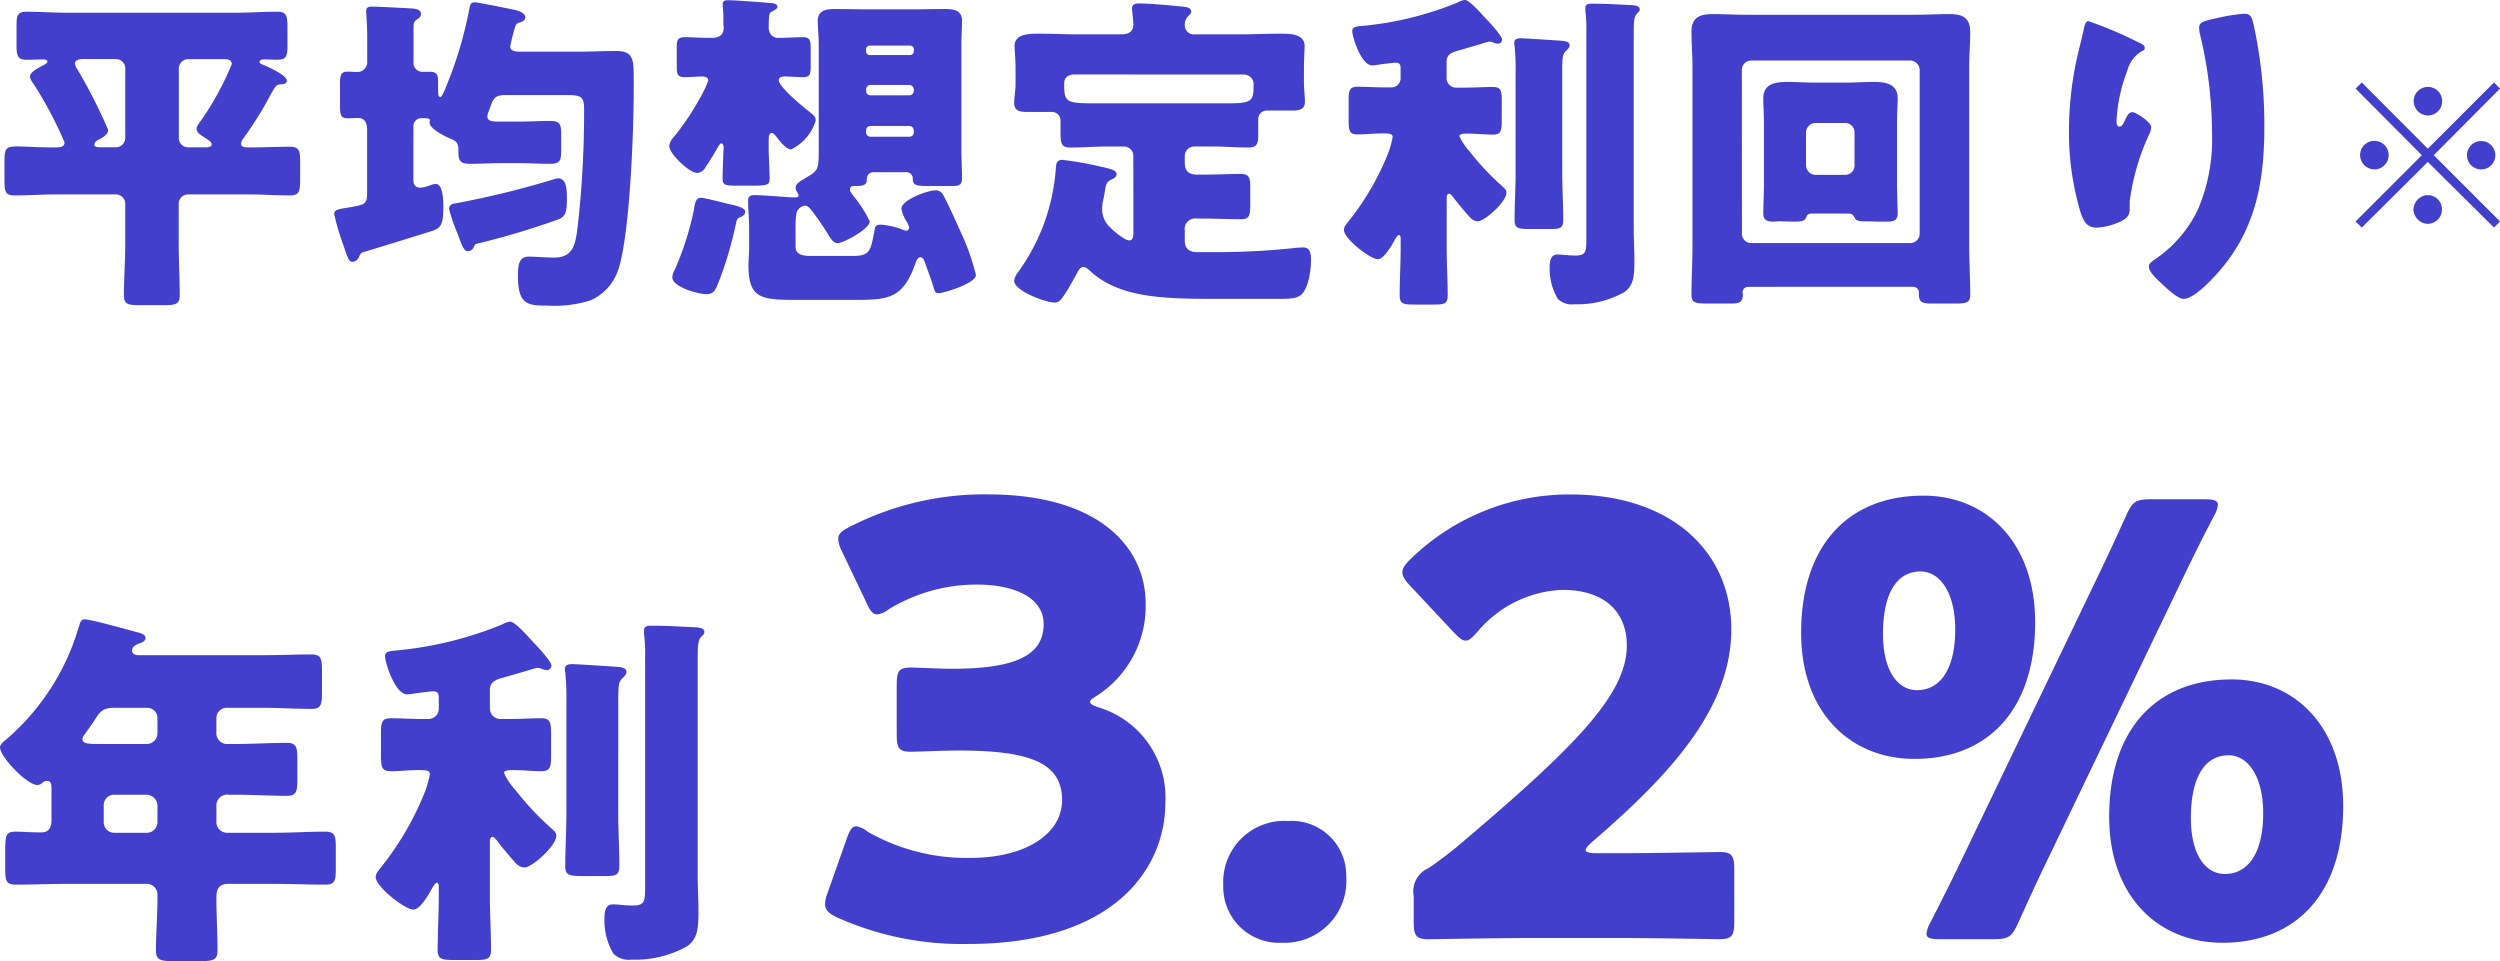
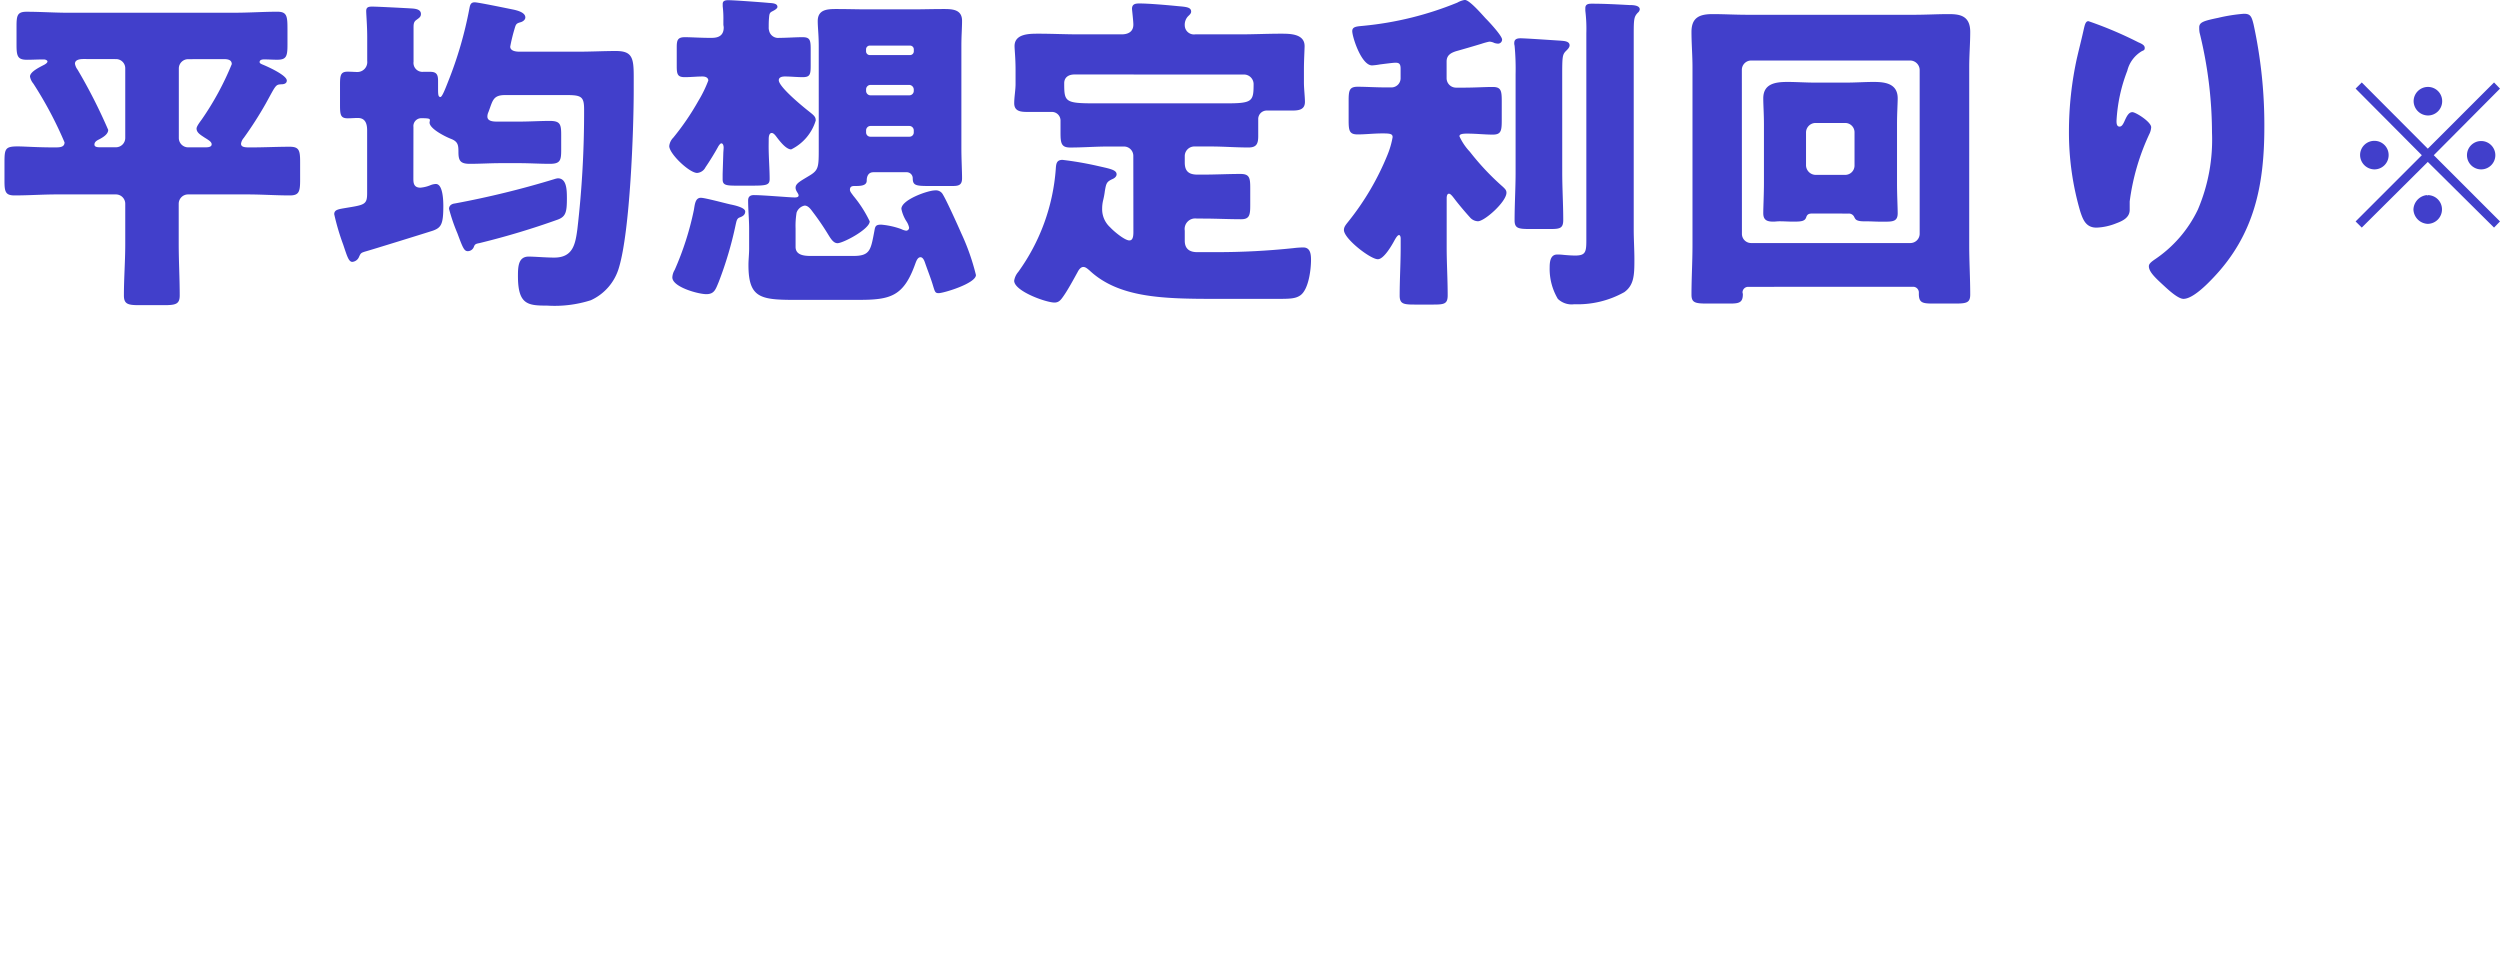
<svg xmlns="http://www.w3.org/2000/svg" width="134.01" height="51.52">
  <g data-name="グループ 458" fill="#413fcb">
    <g data-name="グループ 401">
      <g data-name="グループ 376">
-         <path data-name="パス 2498" d="M7.84 42.6a.6.6 0 01.6.56v.92a.572.572 0 01-.56.56H6.12a.559.559 0 01-.56-.56v-.92a.559.559 0 01.56-.56zm.04-4.66a.547.547 0 01.56.56v.82a.572.572 0 01-.56.56H5.36c-.58 0-.94 0-.94-.26a.446.446 0 01.12-.26c.2-.28.36-.5.48-.68.34-.54.48-.74 1.12-.74zm6.24 0c.86 0 1.72.06 2.58.06.52 0 .56-.24.56-.9v-1.14c0-.64-.04-.88-.56-.88-.86 0-1.72.04-2.58.04H7.44c-.14 0-.36-.04-.36-.24 0-.28.36-.38.42-.4.12-.04.3-.12.3-.28 0-.2-.26-.26-.48-.32-.46-.12-2.44-.68-2.78-.68-.2 0-.24.14-.34.48a12.579 12.579 0 01-3.8 5.9c-.2.16-.4.32-.4.48 0 .52 1.46 2.02 2 2.02a.466.466 0 00.3-.14.3.3 0 01.22-.08c.22 0 .24.18.24.44v1.64c0 .36-.1.68-.54.68-.62 0-1.04-.04-1.32-.04-.58 0-.62.12-.62 1.08v.9c0 .66.04.86.58.86.88 0 1.78-.04 2.68-.04h4.28a.572.572 0 01.62.6v.16c0 .94-.08 1.88-.08 2.82 0 .5.26.56.9.56h1.46c.72 0 .94-.06.94-.58 0-.94-.06-1.88-.06-2.82 0-.44.12-.74.62-.74h2.5c.9 0 1.8.04 2.7.04.54 0 .58-.2.58-.86v-1.12c0-.64-.04-.86-.58-.86-.9 0-1.8.06-2.7.06h-2.56a.572.572 0 01-.56-.56v-.86a.58.58 0 01.66-.62h.4c.9 0 1.8.06 2.7.06.54 0 .58-.22.58-.96v-.94c0-.72-.04-.94-.58-.94-.9 0-1.8.06-2.7.06h-.42a.58.58 0 01-.64-.64v-.74a.552.552 0 01.58-.56zm23.28-2.58c0-.92.02-1.04.24-1.28a.3.3 0 00.12-.2c0-.26-.46-.26-.64-.26-.74-.04-1.48-.08-2.22-.08-.18 0-.38.02-.38.26v.16a8.882 8.882 0 01.06 1.34v12.36c0 .68-.06.88-.66.88-.22 0-.48-.02-.7-.04a2.832 2.832 0 00-.38-.02c-.42 0-.44.48-.44.78a3.491 3.491 0 00.48 1.86 1.18 1.18 0 00.98.32 5.675 5.675 0 002.98-.72c.58-.42.6-1.02.6-1.94 0-.6-.04-1.2-.04-1.8zm-4.26 2.4c0-1.06.02-1.18.2-1.38.1-.1.24-.22.24-.36 0-.26-.36-.26-.56-.28-.36-.02-2.06-.14-2.36-.14-.2 0-.38.04-.38.28a.5.5 0 00.02.16 14.643 14.643 0 01.06 1.7v5.86c0 .94-.06 1.9-.06 2.84 0 .48.22.52.92.52h1.2c.58 0 .78-.04.78-.54 0-.94-.06-1.88-.06-2.82zm-6.88 7.32c.02-.22.1-.22.14-.22.1 0 .24.2.32.3.22.3.68.84.92 1.1a.649.649 0 00.48.24c.4 0 1.7-1.16 1.7-1.7 0-.16-.1-.24-.2-.34a15.111 15.111 0 01-1.98-2.1 3.361 3.361 0 01-.62-.92c0-.12.14-.16.46-.16.54 0 1.06.06 1.52.06.5 0 .54-.22.54-.86v-1.12c0-.64-.04-.86-.54-.86s-1.06.04-1.72.04h-.44a.564.564 0 01-.58-.56v-1c0-.38.26-.52.58-.62.22-.06 1.12-.32 1.52-.44a4.092 4.092 0 01.44-.12.741.741 0 01.3.08.851.851 0 00.22.04.243.243 0 00.24-.24c0-.22-.78-1.06-.98-1.26-.22-.24-.96-1.1-1.24-1.1a1.323 1.323 0 00-.44.16 19.681 19.681 0 01-5.58 1.38c-.4.04-.68.04-.68.32 0 .34.54 2.04 1.18 2.04a3.934 3.934 0 00.48-.06c.18-.02.76-.1.92-.1.22 0 .3.08.3.36v.56a.547.547 0 01-.56.56h-.28c-.66 0-1.22-.04-1.72-.04s-.54.22-.54.84v1.14c0 .64.04.86.54.86.46 0 .96-.06 1.46-.06.46 0 .62.02.62.22a5.094 5.094 0 01-.3 1.04 15.9 15.9 0 01-2.34 3.98c-.16.2-.26.32-.26.5 0 .52 1.58 1.74 2.02 1.74.36 0 .84-.84 1-1.14.08-.14.18-.3.26-.3s.1.14.1.2v.54c0 .96-.06 1.9-.06 2.86 0 .5.22.54.9.54h1.1c.66 0 .86-.04.86-.56 0-.96-.06-1.9-.06-2.84z" />
-         <path data-name="パス 2497" d="M58.852 37.256a5.705 5.705 0 002.56-4.9c0-2.944-2.4-5.856-8.48-5.856a15.806 15.806 0 00-7.36 1.728c-.448.224-.64.384-.64.672a1.7 1.7 0 00.192.64l1.316 2.756c.192.448.352.64.576.64a1.306 1.306 0 00.64-.288 9.052 9.052 0 014.672-1.312c2.24 0 3.616.8 3.616 2.112 0 1.664-1.472 2.4-4.9 2.4-.768 0-1.792-.064-2.208-.064-.672 0-.768.192-.768.96v2.592c0 .768.1.96.768.96.416 0 1.664-.064 2.56-.064 3.776 0 5.536.64 5.536 2.656 0 1.792-1.92 3.1-4.928 3.1a10.715 10.715 0 01-5.5-1.408 1.233 1.233 0 00-.608-.288c-.224 0-.352.224-.512.672l-1.028 2.916a1.573 1.573 0 00-.128.576c0 .32.192.512.672.736a16.36 16.36 0 007.008 1.408c7.808 0 10.56-4.032 10.56-7.584a5.043 5.043 0 00-3.552-5.088c-.384-.128-.48-.192-.48-.32.004-.096.16-.188.416-.352zm10.208 6.752a3.28 3.28 0 00-3.488 3.456 2.992 2.992 0 003.136 3.072 3.316 3.316 0 003.456-3.552 2.926 2.926 0 00-3.104-2.976zm16.512 1.728c-.384 0-.576-.064-.576-.16s.1-.224.352-.448c4.16-3.584 7.456-7.136 7.456-11.392 0-4.1-3.136-7.232-8.64-7.232a12.184 12.184 0 00-8.576 3.488c-.288.288-.416.48-.416.672 0 .224.128.416.384.7l2.368 2.528c.288.288.448.448.64.448s.352-.16.64-.48a6.247 6.247 0 014.544-2.24c2.3 0 3.456 1.216 3.456 2.976 0 2.624-2.752 5.408-8.864 10.592-.608.512-1.12.9-1.76 1.344a1.357 1.357 0 00-.8 1.5v1.388c0 .736.128.928.8.928.224-.004 3.968-.068 5.66-.068h4.58c1.664 0 5.12.064 5.344.064.672 0 .8-.192.8-.928V46.6c0-.736-.128-.928-.8-.928-.224 0-3.68.064-5.344.064zm17.536-19.168c-4 0-6.56 2.624-6.56 7.36 0 4.256 2.624 6.752 6.08 6.752 3.872 0 6.464-2.56 6.464-7.328 0-4.256-2.592-6.784-5.984-6.784zm3.744 23.776c.832 0 .992-.128 1.344-.9.448-.992.9-1.984 1.376-2.976l7.424-15.448c.544-1.12 1.088-2.24 1.7-3.392a1.474 1.474 0 00.192-.576c0-.224-.224-.288-.7-.288H115.3c-.832 0-.992.128-1.344.9a140.17 140.17 0 01-1.472 3.168l-7.488 15.576c-.448.928-.992 2.016-1.536 3.072a1.474 1.474 0 00-.192.576c0 .224.224.288.7.288zm-3.9-19.712c1.024 0 1.856 1.12 1.856 3.1 0 2.176-.832 3.264-2.048 3.264-1.024 0-1.824-1.024-1.824-3.008-.004-2.168.732-3.356 2.012-3.356zm16.668 5.788c-4 0-6.56 2.624-6.56 7.36 0 4.26 2.624 6.756 6.08 6.756 3.872 0 6.464-2.56 6.464-7.328 0-4.256-2.592-6.788-5.984-6.788zm-.16 4.064c1.024 0 1.856 1.12 1.856 3.1 0 2.176-.832 3.264-2.048 3.264-1.028.008-1.828-1.016-1.828-3 0-2.176.74-3.36 2.02-3.36z" />
-       </g>
+         </g>
      <path data-name="パス 2499" d="M6.214 3.168a.492.492 0 01.5.5v3.726a.5.5 0 01-.5.5h-.846c-.108 0-.306 0-.306-.144 0-.162.162-.234.27-.288.2-.108.468-.27.468-.5A28.716 28.716 0 004.162 3.74a.75.75 0 01-.144-.324c0-.234.306-.252.468-.252zm5.76 0c.2 0 .45.018.45.27a15.4 15.4 0 01-1.6 2.952c-.09.126-.288.378-.288.5 0 .18.144.288.27.378l.162.108c.234.144.378.234.378.36 0 .162-.234.162-.36.162h-.9a.5.5 0 01-.5-.5V3.672a.5.5 0 01.5-.5zM3.694.684C2.938.684 2.182.63 1.426.63c-.5 0-.54.2-.54.792v.972c0 .612.054.81.558.81.306 0 .594-.018.9-.018.108 0 .2.054.2.108 0 .072-.09.126-.144.162-.234.126-.792.378-.792.648a.816.816 0 00.18.378 20.733 20.733 0 011.672 3.15c0 .27-.27.27-.54.27-.972 0-1.584-.054-1.98-.054-.684 0-.7.144-.7.918v.9c0 .594.036.81.54.81.756 0 1.512-.054 2.25-.054h3.184a.5.5 0 01.5.5v2.16c0 .918-.072 1.836-.072 2.754 0 .468.216.522.828.522h1.318c.63 0 .846-.054.846-.522 0-.918-.054-1.836-.054-2.754v-2.16a.5.5 0 01.5-.5h3.2c.756 0 1.512.054 2.25.054.5 0 .558-.2.558-.828v-.972c0-.612-.054-.81-.558-.81-.684 0-1.386.036-2.088.036-.288 0-.522 0-.522-.2a.606.606 0 01.144-.306 19.748 19.748 0 001.176-1.834c.558-1.008.522-1.026.846-1.044.126 0 .288-.036.288-.2 0-.288-1.044-.756-1.314-.864-.036-.018-.144-.054-.144-.126 0-.126.144-.144.252-.144.216 0 .45.018.684.018.486 0 .558-.162.558-.792v-.756c0-.756 0-1.026-.54-1.026-.756 0-1.512.054-2.268.054zm26.208 8.874a.913.913 0 00-.162.036 48.5 48.5 0 01-5.364 1.314c-.162.018-.306.108-.306.288a9.545 9.545 0 00.45 1.314c.288.774.36.954.558.954a.353.353 0 00.324-.234c.054-.144.108-.162.306-.2a41.687 41.687 0 004.194-1.26c.432-.162.486-.414.486-1.134 0-.484-.018-1.078-.486-1.078zm-7.74-2.754a.422.422 0 01.414-.468c.468 0 .468.036.468.126 0 .018-.018.072-.018.108 0 .342.882.774 1.17.882.36.144.378.342.378.7 0 .468.108.63.612.63.54 0 1.1-.036 1.638-.036h1.026c.54 0 1.08.036 1.62.036.558 0 .612-.18.612-.738V7.22c0-.558-.054-.738-.612-.738-.54 0-1.08.036-1.62.036h-1.224c-.234 0-.5-.036-.5-.27a.554.554 0 01.054-.234c.234-.612.234-.918.9-.918h3.276c.792 0 .954.072.954.756a54.274 54.274 0 01-.36 6.426c-.108.81-.234 1.53-1.242 1.53-.45 0-1.044-.054-1.368-.054-.558 0-.576.54-.576 1.044 0 1.53.522 1.584 1.566 1.584a6.39 6.39 0 002.34-.288 2.759 2.759 0 001.508-1.748c.594-1.962.792-7.326.792-9.54V4.12c0-1.008-.072-1.386-.954-1.386-.666 0-1.314.036-1.98.036h-3.2c-.18 0-.486-.036-.486-.27a9.01 9.01 0 01.216-.9c.09-.306.09-.342.36-.414.108-.036.234-.126.234-.252 0-.27-.432-.378-.7-.432-.45-.09-1.836-.378-2.016-.378-.234 0-.252.18-.288.36a20.911 20.911 0 01-1.134 3.888c-.162.414-.324.828-.414.828-.108 0-.126-.108-.126-.414v-.45c0-.324-.072-.486-.414-.486h-.378a.479.479 0 01-.522-.54V1.474c0-.2.018-.306.144-.4.144-.108.252-.162.252-.324 0-.306-.432-.288-.648-.306-.342-.018-1.674-.09-1.962-.09-.18 0-.324.018-.324.234 0 .2.054.774.054 1.4v1.278a.531.531 0 01-.522.594c-.09 0-.378-.018-.522-.018-.378 0-.414.18-.414.7v1.1c0 .522.036.7.414.7.18 0 .378-.018.54-.018.414 0 .5.324.5.666v3.36c0 .612-.126.63-1.116.792-.414.072-.648.09-.648.342a12.513 12.513 0 00.484 1.636c.2.594.288.918.486.918a.43.43 0 00.36-.27c.09-.2.108-.216.342-.288.27-.072 3.348-1.026 3.618-1.116.45-.162.558-.36.558-1.314 0-.288-.018-1.188-.4-1.188a.848.848 0 00-.306.072 1.84 1.84 0 01-.522.126c-.378 0-.378-.288-.378-.5zm19.044.648c0-.108.018-.324.162-.324.09 0 .18.108.234.18.216.288.54.7.81.7a2.539 2.539 0 001.314-1.548c0-.2-.09-.27-.36-.486-.324-.252-1.62-1.314-1.62-1.674 0-.18.216-.2.324-.2.324 0 .63.036.954.036.4 0 .432-.144.432-.63v-.864c0-.486-.036-.648-.432-.648-.414 0-.846.036-1.26.036a.493.493 0 01-.54-.4.5.5 0 01-.018-.162c0-.162 0-.324.018-.522.018-.216.036-.27.18-.342.108-.054.27-.144.27-.234 0-.2-.288-.2-.486-.216C40.81.118 39.334.01 39.046.01c-.144 0-.306.018-.306.2v.126a5.571 5.571 0 01.036.774v.2c0 .054.018.108.018.162 0 .558-.468.558-.7.558-.558 0-1.008-.036-1.386-.036-.4 0-.432.18-.432.558v.972c0 .45.036.612.432.612.324 0 .63-.036.954-.036.144 0 .306.054.306.216A6.558 6.558 0 0137.44 5.4a13.706 13.706 0 01-1.35 1.98.756.756 0 00-.216.45c0 .414 1.08 1.44 1.494 1.44a.544.544 0 00.45-.306c.2-.288.5-.774.666-1.08.036-.072.126-.2.18-.2.108 0 .126.162.126.234 0 .036-.018.252-.018.288 0 .018-.036 1.1-.036 1.152v.252c0 .306.162.342.738.342h.756c.846 0 1.026-.018 1.026-.36 0-.54-.054-1.152-.054-1.764zm5.418-4.5a.2.2 0 01-.2-.2v-.108a.2.2 0 01.2-.2h2.16a.2.2 0 01.2.2v.108a.2.2 0 01-.2.2zm2.124 1.6a.252.252 0 01.234.234v.09a.238.238 0 01-.234.234H46.66a.238.238 0 01-.234-.234v-.09a.238.238 0 01.234-.234zm0 2.2a.238.238 0 01.234.234v.108a.227.227 0 01-.234.234H46.66a.227.227 0 01-.234-.234v-.108a.238.238 0 01.234-.234zm-11.178 3.85c-.306 0-.324.36-.378.666a15.853 15.853 0 01-1.026 3.2.851.851 0 00-.126.4c0 .522 1.4.9 1.818.9.432 0 .5-.252.666-.648a19.807 19.807 0 00.916-3.1c.036-.144.054-.306.2-.36s.306-.126.306-.324c0-.216-.612-.342-.792-.378-.306-.068-1.368-.356-1.584-.356zm8.442 5.472c1.728 0 2.43-.18 3.06-1.962.054-.144.126-.324.27-.324s.216.216.252.324c.144.414.324.864.432 1.242.09.288.108.36.288.36.27 0 2-.522 2-.972a12.036 12.036 0 00-.792-2.25c-.18-.414-.774-1.728-.972-2.052a.423.423 0 00-.432-.234c-.378 0-1.8.5-1.8.99a1.926 1.926 0 00.27.666.93.93 0 01.144.342.161.161 0 01-.162.162.907.907 0 01-.27-.09 4.215 4.215 0 00-1.06-.234c-.252 0-.324.054-.36.288-.202 1.062-.22 1.39-1.14 1.39h-2.284c-.378 0-.81-.054-.81-.486v-.99a4.362 4.362 0 01.054-.846.576.576 0 01.432-.378c.2 0 .342.216.45.36a13.785 13.785 0 01.81 1.188c.144.234.288.468.5.468.306 0 1.728-.756 1.728-1.17a6.5 6.5 0 00-.88-1.372c-.072-.108-.18-.216-.18-.324 0-.18.126-.2.252-.2.288 0 .648 0 .648-.288 0-.072 0-.45.36-.45h1.764a.324.324 0 01.342.306c0 .378.126.432.81.432h1.334c.324 0 .5-.054.5-.414 0-.4-.036-1.008-.036-1.638V2.464c0-.558.036-.954.036-1.35 0-.612-.522-.63-.99-.63-.558 0-1.134.018-1.692.018h-2.372c-.558 0-1.116-.018-1.674-.018-.486 0-1.008.018-1.008.648 0 .342.054.738.054 1.332V7.92c0 1.008 0 1.188-.468 1.476-.5.306-.774.432-.774.666 0 .18.162.306.162.414 0 .09-.108.108-.2.108-.306 0-1.674-.126-2.2-.126-.2 0-.306.09-.306.288 0 .5.054 1.008.054 1.494v1.1c0 .288-.036.576-.036.864 0 1.872.72 1.872 2.808 1.872zm14.742-3.636c0 .252-.036.45-.216.45-.252 0-.846-.5-1.026-.7a1.307 1.307 0 01-.432-1.008 1.922 1.922 0 01.054-.45 4.2 4.2 0 00.09-.486c.072-.414.09-.5.414-.648.09-.036.216-.126.216-.252 0-.252-.4-.306-1.1-.468a17.941 17.941 0 00-1.8-.306c-.324 0-.342.216-.36.486a10.753 10.753 0 01-2.014 5.524.933.933 0 00-.216.468c0 .558 1.71 1.17 2.16 1.17.234 0 .342-.144.468-.324.234-.324.576-.954.774-1.314.054-.108.162-.27.306-.27.126 0 .234.108.324.18 1.566 1.476 3.944 1.53 6.732 1.53h3.258c.738 0 1.062 0 1.332-.2.432-.324.558-1.368.558-1.89 0-.306-.036-.666-.414-.666a4.755 4.755 0 00-.522.036 39.263 39.263 0 01-4.122.216h-1.044c-.414 0-.666-.18-.666-.612v-.54a.566.566 0 01.648-.648h.324c.684 0 1.368.036 2.052.036.45 0 .486-.234.486-.756v-.916c0-.54-.036-.756-.522-.756-.666 0-1.332.036-2.016.036h-.288c-.468 0-.684-.18-.684-.648v-.36a.515.515 0 01.5-.5h.9c.666 0 1.332.054 2.016.054.432 0 .522-.2.522-.612v-.9a.454.454 0 01.468-.468h1.336c.36 0 .7-.036.7-.468 0-.27-.054-.7-.054-1.026v-.7c0-.5.036-1.116.036-1.26 0-.666-.792-.666-1.26-.666-.738 0-1.476.036-2.2.036h-2.406a.492.492 0 01-.558-.468.666.666 0 01.162-.486c.108-.108.18-.162.18-.27 0-.234-.288-.252-.7-.288-.54-.054-1.548-.144-2.07-.144-.2 0-.4.018-.4.288 0 .054.072.648.072.846 0 .4-.306.522-.63.522H57.84c-.72 0-1.458-.036-2.178-.036-.486 0-1.278 0-1.278.666 0 .18.054.648.054 1.26v.774c0 .324-.072.7-.072 1.026 0 .432.342.468.7.468h1.332a.461.461 0 01.45.468v.666c0 .558.054.774.522.774.684 0 1.35-.054 2.016-.054h.864a.5.5 0 01.5.5zm5.886-8.442a.517.517 0 01.558.5c0 .936-.054 1.044-1.458 1.044h-7.074c-1.584 0-1.62-.09-1.62-1.08 0-.288.2-.468.558-.468zm20.934-2.16c0-.828.018-.936.216-1.152a.274.274 0 00.108-.18c0-.234-.414-.234-.576-.234-.666-.036-1.332-.072-2-.072-.162 0-.342.018-.342.234v.144a8 8 0 01.054 1.206v11.124c0 .612-.054.792-.594.792-.2 0-.432-.018-.63-.036a2.548 2.548 0 00-.342-.018c-.378 0-.4.432-.4.7a3.142 3.142 0 00.438 1.676 1.062 1.062 0 00.882.288 5.108 5.108 0 002.682-.648c.522-.378.54-.918.54-1.746 0-.54-.036-1.08-.036-1.62zm-3.834 2.16c0-.954.018-1.062.18-1.242.09-.09.216-.2.216-.324 0-.234-.324-.234-.5-.252-.324-.018-1.854-.126-2.124-.126-.18 0-.342.036-.342.252a.447.447 0 00.018.144 13.179 13.179 0 01.054 1.53v5.274c0 .846-.054 1.71-.054 2.556 0 .432.2.468.828.468h1.08c.522 0 .7-.036.7-.486 0-.846-.054-1.692-.054-2.538zm-6.192 6.588c.018-.2.09-.2.126-.2.09 0 .216.18.288.27.2.27.612.756.828.99a.584.584 0 00.432.216c.36 0 1.53-1.044 1.53-1.53 0-.144-.09-.216-.18-.306a13.6 13.6 0 01-1.782-1.89 3.025 3.025 0 01-.558-.828c0-.108.126-.144.414-.144.486 0 .954.054 1.368.054.45 0 .486-.2.486-.774V5.436c0-.576-.036-.774-.486-.774s-.954.036-1.548.036h-.4a.507.507 0 01-.522-.5v-.9c0-.342.234-.468.522-.558.2-.054 1.008-.288 1.368-.4a3.683 3.683 0 01.4-.108.667.667 0 01.27.072.766.766 0 00.2.036.219.219 0 00.214-.22c0-.2-.7-.954-.882-1.134-.2-.216-.864-.99-1.116-.99a1.191 1.191 0 00-.4.144 17.713 17.713 0 01-5.022 1.242c-.36.036-.612.036-.612.288 0 .306.486 1.836 1.062 1.836a3.541 3.541 0 00.432-.054c.162-.018.684-.09.828-.09.2 0 .27.072.27.324v.5a.492.492 0 01-.5.5h-.252c-.594 0-1.1-.036-1.548-.036s-.486.2-.486.756v1.026c0 .576.036.774.486.774.414 0 .864-.054 1.314-.054.414 0 .558.018.558.2a4.585 4.585 0 01-.27.936 14.311 14.311 0 01-2.106 3.592c-.144.18-.234.288-.234.45 0 .468 1.422 1.566 1.818 1.566.324 0 .756-.756.9-1.026.072-.126.162-.27.234-.27s.09.126.09.18v.486c0 .864-.054 1.71-.054 2.574 0 .45.2.486.81.486h.99c.594 0 .774-.036.774-.5 0-.864-.054-1.71-.054-2.556zm15.822-6.84a.5.5 0 01.5-.5h8.532a.515.515 0 01.5.5v8.784a.5.5 0 01-.5.5h-8.528a.492.492 0 01-.5-.5zm9.2 11.628a.309.309 0 01.288.288v.09c0 .486.2.522.774.522h1.188c.612 0 .792-.054.792-.486 0-.882-.054-1.746-.054-2.628V3.582c0-.63.054-1.26.054-1.872 0-.882-.576-.954-1.152-.954-.612 0-1.224.036-1.836.036h-8.966c-.63 0-1.242-.036-1.854-.036-.7 0-1.134.18-1.134.954 0 .63.054 1.26.054 1.872v9.576c0 .882-.054 1.746-.054 2.628 0 .432.18.486.828.486h1.206c.5 0 .72-.036.72-.5 0-.036-.018-.072-.018-.108a.3.3 0 01.306-.288zm-5.76-8.28a.515.515 0 01.5-.5h1.6a.5.5 0 01.5.5v1.782a.5.5 0 01-.5.5h-1.6a.526.526 0 01-.5-.5zm2.286 4.356a.315.315 0 01.306.2c.054.09.072.216.522.216h.108c.252 0 .5.018.756.018h.288c.414 0 .648-.036.648-.45 0-.306-.036-.972-.036-1.62V6.66c0-.594.036-1.116.036-1.386 0-.792-.666-.882-1.278-.882-.5 0-.99.036-1.494.036h-1.658c-.5 0-.99-.036-1.476-.036-.648 0-1.3.09-1.3.882 0 .36.036.828.036 1.386v3.15c0 .594-.036 1.314-.036 1.62 0 .378.216.45.54.45.108 0 .216-.018.324-.018.252 0 .486.018.738.018.432 0 .63-.018.7-.234.054-.162.144-.2.324-.2zm12.852-10.314c-.162 0-.2.216-.27.522-.108.486-.234.972-.342 1.44a18.4 18.4 0 00-.432 3.96 15.064 15.064 0 00.612 4.3c.144.432.306.846.864.846a3.13 3.13 0 001.06-.232c.342-.126.72-.306.72-.72v-.45a12.211 12.211 0 011.08-3.672.946.946 0 00.072-.306c0-.288-.828-.81-1.008-.81-.2 0-.306.234-.4.432-.108.252-.18.342-.288.342-.162 0-.162-.2-.162-.306a8.618 8.618 0 01.576-2.682 1.693 1.693 0 01.792-1.062c.09-.036.144-.054.144-.162 0-.126-.09-.2-.342-.306a20.715 20.715 0 00-2.678-1.134zm5.94.342a1.363 1.363 0 00.018.27 22.565 22.565 0 01.666 5.364 9.537 9.537 0 01-.756 4.122 6.691 6.691 0 01-2.322 2.682c-.234.162-.306.252-.306.36 0 .306.378.648.828 1.062.216.2.738.684 1.026.684.5 0 1.26-.774 1.6-1.134 2.214-2.322 2.736-4.986 2.736-8.082a25.383 25.383 0 00-.576-5.49c-.108-.45-.18-.576-.522-.576a9 9 0 00-1.368.216c-.792.166-1.026.234-1.026.522z" />
    </g>
    <path data-name="パス 2500" d="M130.14 7.97l-3.54-3.55-.33.33 3.55 3.57-3.55 3.55.33.33 3.54-3.52 3.55 3.52.32-.33-3.55-3.55 3.55-3.57-.32-.33zm.01-3.31a.768.768 0 00-.77.76.777.777 0 00.77.77.762.762 0 00.76-.77.76.76 0 00-.76-.76zm-2.87 2.89a.762.762 0 00-.77.76.777.777 0 00.77.77.762.762 0 00.76-.77.76.76 0 00-.76-.76zm5.72.01a.76.76 0 00-.76.76.76.76 0 00.76.76.76.76 0 00.76-.76.76.76 0 00-.76-.76zm-2.86 2.9l-.02.02c-.01 0-.01 0-.02-.01a.037.037 0 00-.03-.01.806.806 0 00-.7.77.8.8 0 00.77.77.775.775 0 00.76-.77.762.762 0 00-.76-.77z" />
  </g>
</svg>